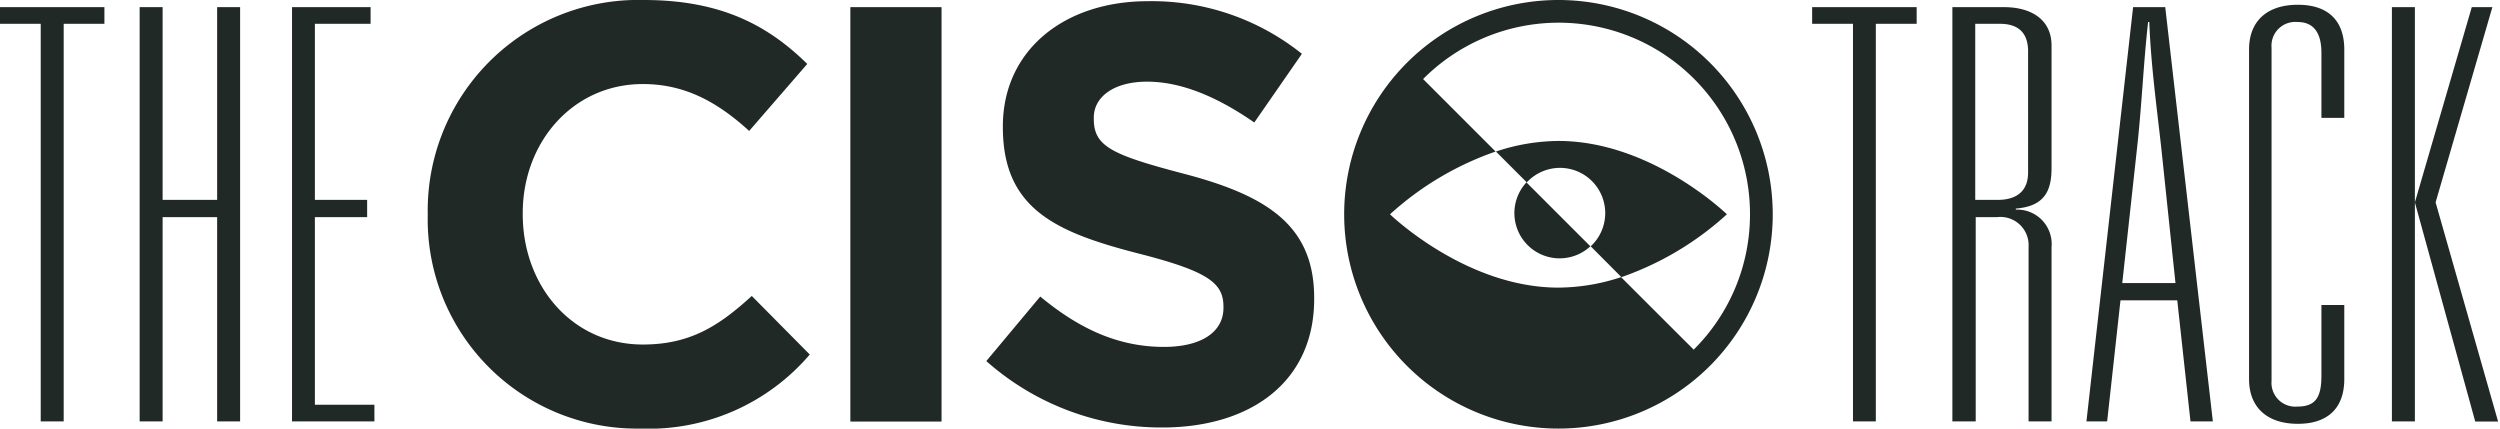
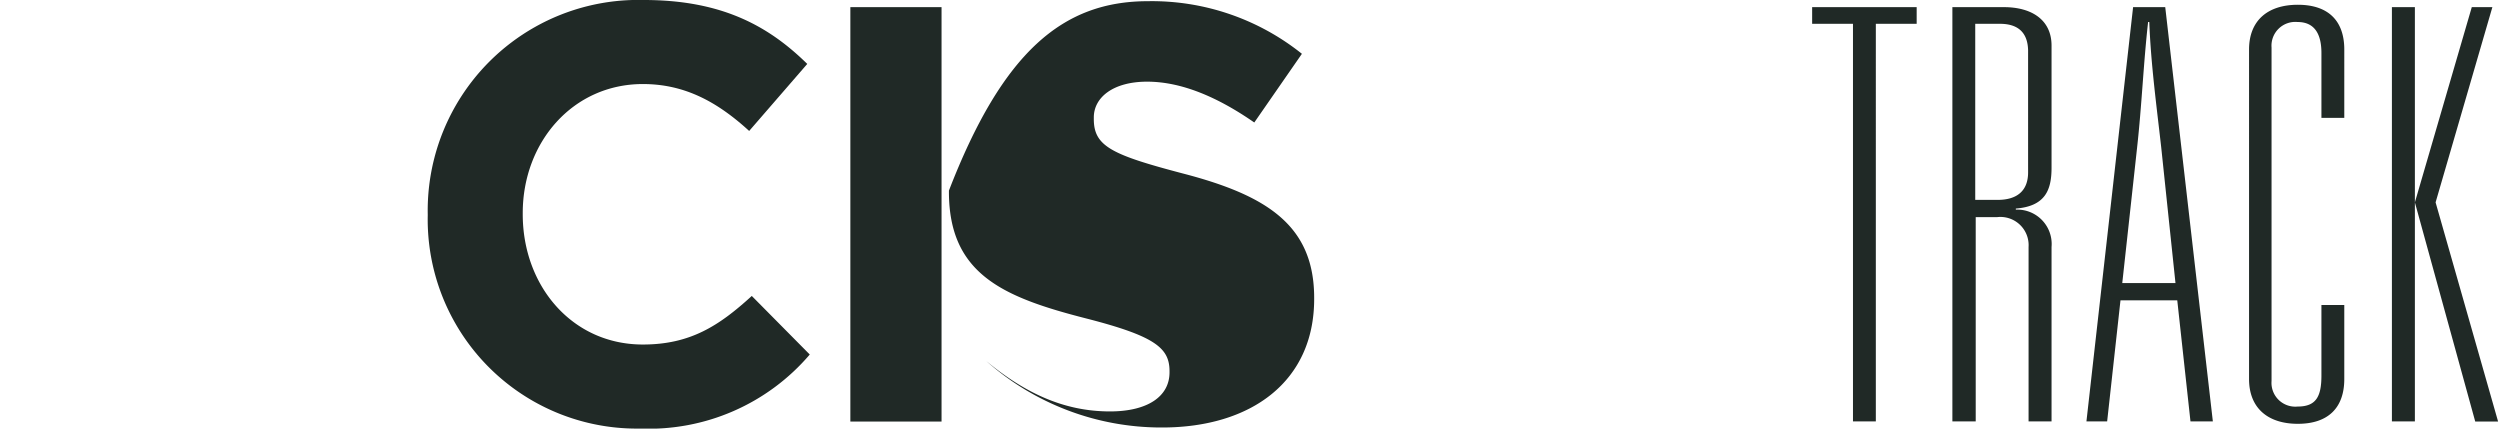
<svg xmlns="http://www.w3.org/2000/svg" id="STYLES_UP_-_UPDATE" data-name="STYLES (UP) - UPDATE" viewBox="0 0 210 36">
  <defs>
    <style>.cls-1{fill:none;}.cls-2{fill:#202926;}</style>
  </defs>
-   <circle class="cls-1" cx="130.91" cy="18" r="18" />
-   <path class="cls-2" d="M128.22,15.32l5.37,5.37h0a3.8,3.8,0,0,1-5.37-5.37ZM148.91,18a18,18,0,1,1-18-18A18,18,0,0,1,148.91,18ZM147,18A16.07,16.07,0,0,0,119.54,6.64l6.09,6.09A25.7,25.7,0,0,0,116.76,18s6.34,6.16,14.15,6.16a17,17,0,0,0,5.26-.88h0l6.1,6.09A16,16,0,0,0,147,18Zm-16.07-6.16a16.78,16.78,0,0,0-5.27.89h0l2.59,2.59a3.8,3.8,0,1,1,5.37,5.37l2.58,2.59h0A25.64,25.64,0,0,0,145.06,18S138.72,11.84,130.91,11.84Z" />
  <path class="cls-2" d="M35.93,18.1V18A17.69,17.69,0,0,1,54.08,0c6.57,0,10.49,2.19,13.73,5.37L62.93,11C60.25,8.55,57.51,7.06,54,7.06c-5.87,0-10.09,4.87-10.09,10.84V18c0,6,4.13,10.94,10.09,10.94,4,0,6.42-1.59,9.15-4.08l4.87,4.92A17.78,17.78,0,0,1,53.78,36,17.57,17.57,0,0,1,35.93,18.1Z" />
  <rect class="cls-2" x="71.43" y="0.6" width="7.66" height="34.81" />
-   <path class="cls-2" d="M82.85,30.33l4.53-5.42c3.13,2.59,6.41,4.23,10.39,4.23,3.13,0,5-1.24,5-3.28v-.1c0-1.94-1.19-2.94-7-4.43-7-1.79-11.53-3.73-11.53-10.64v-.1C84.25,4.28,89.32.1,96.43.1a20.18,20.18,0,0,1,12.93,4.42l-4,5.77c-3.08-2.14-6.12-3.43-9-3.43s-4.48,1.34-4.48,3V10c0,2.29,1.5,3,7.51,4.58,7.06,1.84,11,4.37,11,10.44v.1c0,6.91-5.27,10.79-12.78,10.79A22.16,22.16,0,0,1,82.85,30.33Z" />
-   <path class="cls-2" d="M3.42,2H0V.6H8.77V2H5.35V35.4H3.42ZM11.73.6h1.93V16.79h4.58V.6h1.93V35.4H18.24V18.24H13.66V35.4H11.73Zm12.8,0h6.6V2H26.45V16.79h4.39v1.45H26.45V34h5V35.4H24.53Z" />
+   <path class="cls-2" d="M82.85,30.33c3.13,2.59,6.41,4.23,10.39,4.23,3.13,0,5-1.24,5-3.28v-.1c0-1.94-1.19-2.94-7-4.43-7-1.79-11.53-3.73-11.53-10.64v-.1C84.25,4.28,89.32.1,96.43.1a20.18,20.18,0,0,1,12.93,4.42l-4,5.77c-3.08-2.14-6.12-3.43-9-3.43s-4.48,1.34-4.48,3V10c0,2.29,1.5,3,7.51,4.58,7.06,1.84,11,4.37,11,10.44v.1c0,6.91-5.27,10.79-12.78,10.79A22.16,22.16,0,0,1,82.85,30.33Z" />
  <path class="cls-2" d="M155.65,2h-3.43V.6H161V2h-3.43V35.4h-1.92ZM164,.6h4.33c2.32,0,4,1.06,4,3.23V14.09c0,1.88-.53,3.23-3,3.43v.09a2.89,2.89,0,0,1,3,3.14V35.4h-1.93V20.75a2.37,2.37,0,0,0-2.65-2.51h-1.79V35.4H164Zm3.8,16.19c1.64,0,2.56-.77,2.56-2.31V4.21C170.32,2.72,169.5,2,168,2h-2.08V16.79Zm15.09,8.44h-4.77L177,35.4h-1.74L179.18.6h2.7l4,34.8H184Zm-.15-1.45-1.2-11.42c-.39-3.47-.87-7-1-10.51h-.1c-.39,3.47-.53,7-.92,10.51l-1.25,11.42Zm6.18-19.62c0-2.41,1.54-3.76,4.1-3.76s3.9,1.35,3.9,3.76V9.9H195V4.45c0-1.39-.44-2.6-2-2.6A2,2,0,0,0,190.81,4V32A2,2,0,0,0,193,34.15c1.54,0,2-.82,2-2.6V25.62h1.92v6.22c0,2.41-1.35,3.76-3.9,3.76s-4.1-1.35-4.1-3.76Zm12-3.56h1.93V35.4h-1.93ZM202.85,17,207.63.6h1.73L204.59,17l5.25,18.41h-1.92Z" />
</svg>